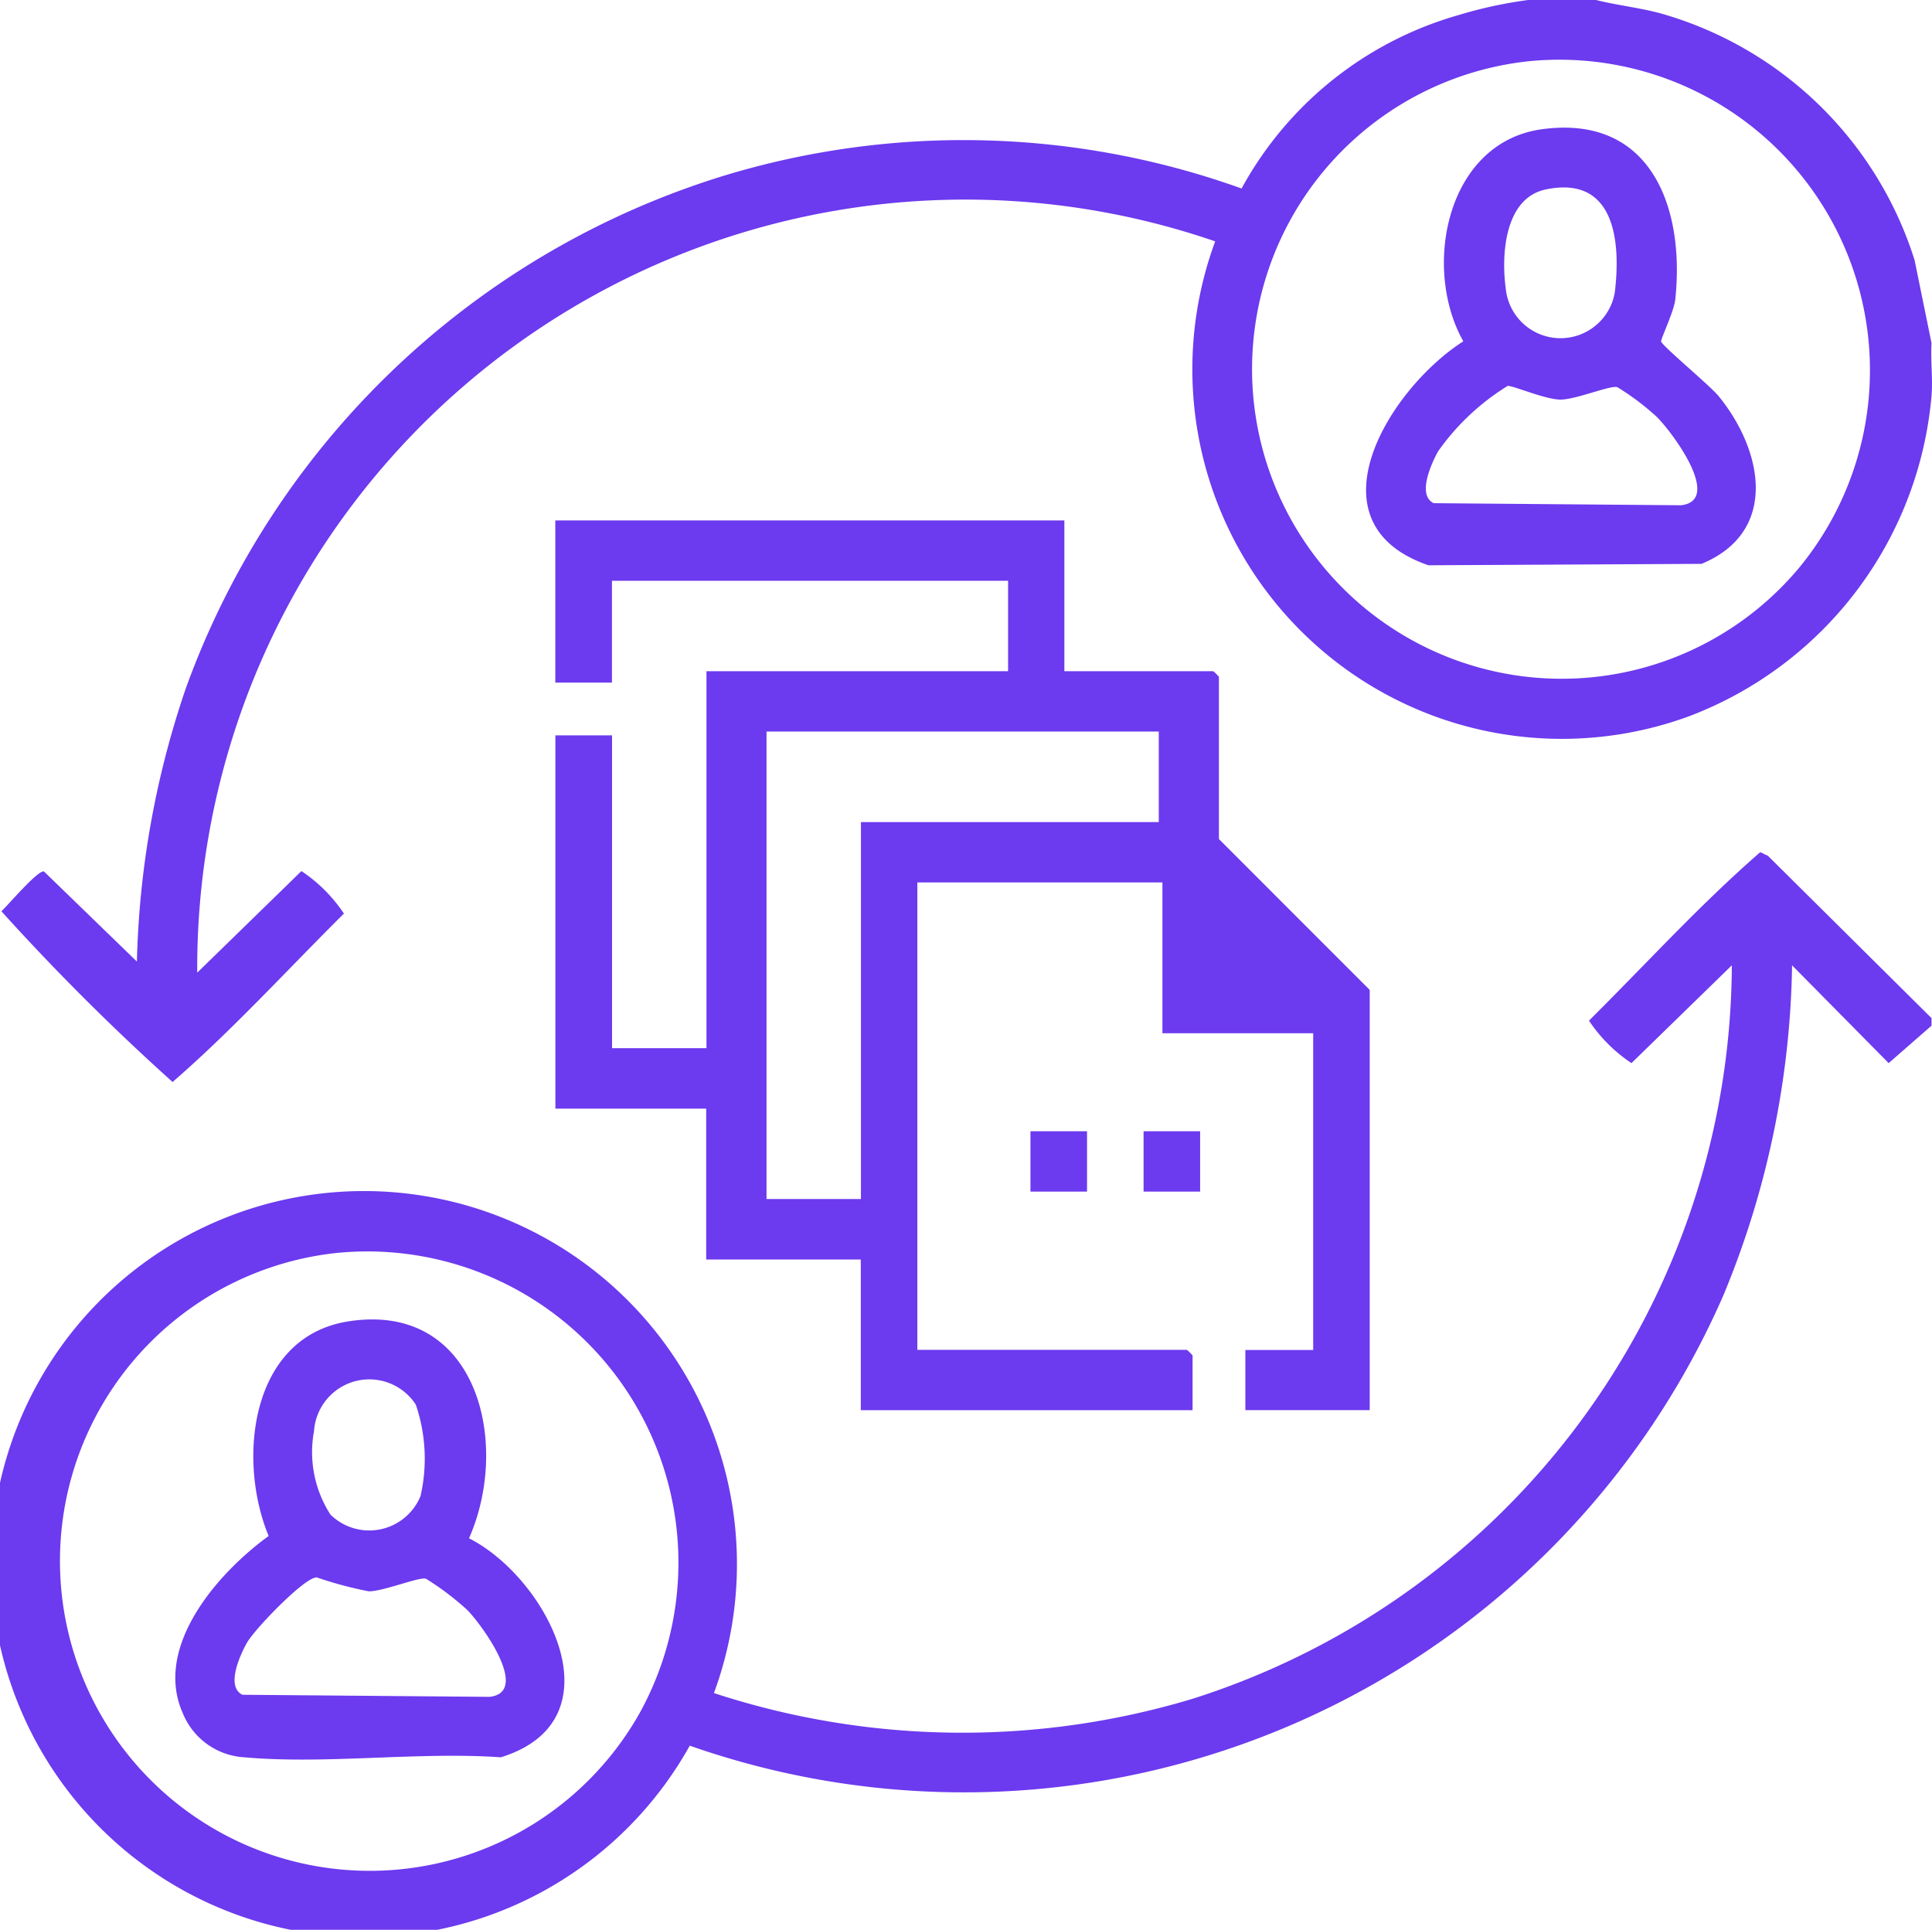
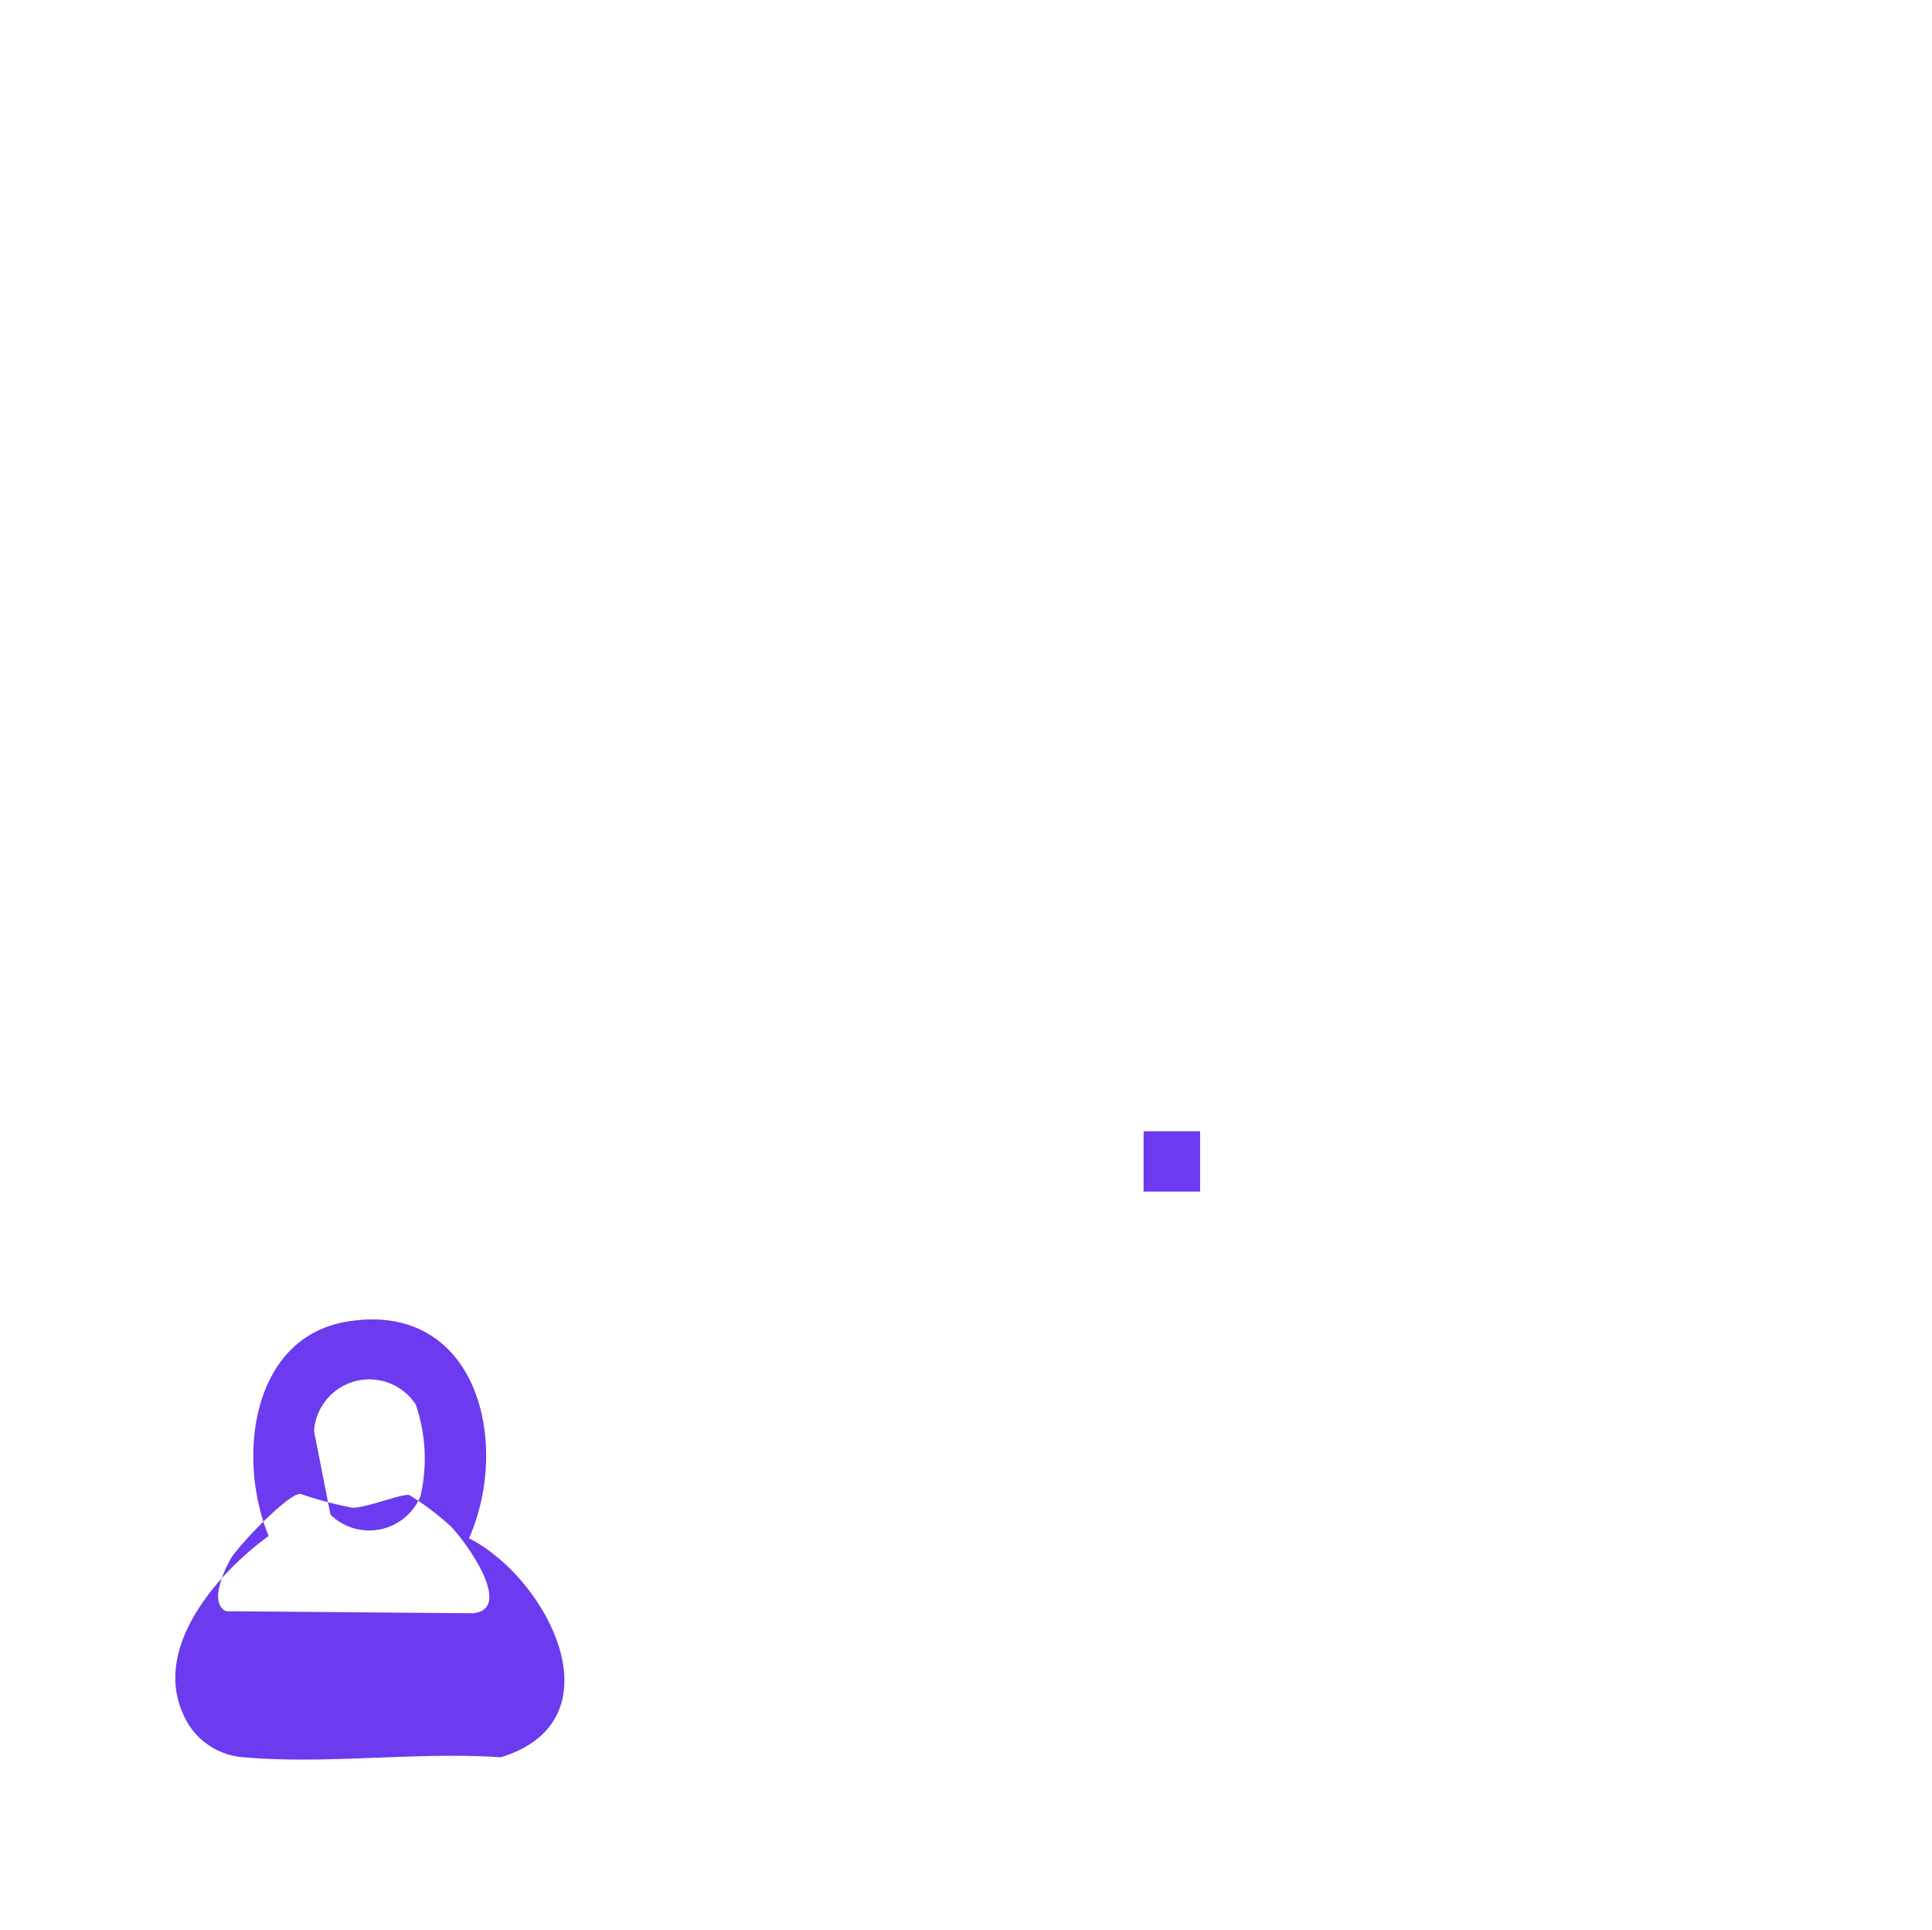
<svg xmlns="http://www.w3.org/2000/svg" width="40.925" height="40.872" viewBox="0 0 40.925 40.872">
  <defs>
    <clipPath id="clip-path">
      <rect id="Rectangle_23730" data-name="Rectangle 23730" width="40.925" height="40.872" transform="translate(0 0)" fill="#6c3aef" />
    </clipPath>
  </defs>
  <g id="Group_60174" data-name="Group 60174" transform="translate(0 0)">
    <g id="Group_60173" data-name="Group 60173" clip-path="url(#clip-path)">
-       <path id="Path_81247" data-name="Path 81247" d="M33.807,0c.45.112.907.16,1.357.28a7.891,7.891,0,0,1,5.392,5.229l.359,1.758c-.022.367.03.755,0,1.118a8,8,0,0,1-5.15,6.79A7.827,7.827,0,0,1,25.741,5.112,16.271,16.271,0,0,0,4.178,20.6l2.207-2.151a3.228,3.228,0,0,1,.9.9c-1.2,1.191-2.361,2.467-3.629,3.567A49.041,49.041,0,0,1,.03,19.3c.149-.139.765-.868.9-.844L2.9,20.365a19.264,19.264,0,0,1,1.038-5.792A17.627,17.627,0,0,1,15.359,3.714,17.444,17.444,0,0,1,26.3,3.992a7.606,7.606,0,0,1,4.6-3.674A9.32,9.32,0,0,1,32.37,0ZM32.353,1.3A6.558,6.558,0,1,0,38.081,12.06,6.578,6.578,0,0,0,32.353,1.3" fill="#6c3aef" />
-       <path id="Path_81248" data-name="Path 81248" d="M40.915,21.563v.16l-.908.793-2.046-2.071a18.923,18.923,0,0,1-1.45,6.977,17.555,17.555,0,0,1-21.9,9.55,7.9,7.9,0,1,1,.512-1.114,16.906,16.906,0,0,0,10.142.12,16.372,16.372,0,0,0,11.42-15.533l-2.126,2.071a3.228,3.228,0,0,1-.9-.9c1.2-1.191,2.361-2.467,3.628-3.568l.163.078Zm-33.8,4.975a6.562,6.562,0,1,0,6.447,9.721,6.591,6.591,0,0,0-6.447-9.721" fill="#6c3aef" />
-       <path id="Path_81249" data-name="Path 81249" d="M22.546,11.022v3.194H25.7a.757.757,0,0,1,.12.12V17.77l3.194,3.195v8.9H26.38V28.592h1.437V21.883H24.623V18.689H19.432v9.9h5.71a.844.844,0,0,1,.12.119v1.158H18.234V26.675H14.959V23.48H11.765V15.574h1.2V22.2h2V14.216h6.389V12.3H12.963v2.157h-1.2V11.022Zm2,4.472H16.237v9.9h2V17.411h6.309Z" fill="#6c3aef" />
-       <rect id="Rectangle_23728" data-name="Rectangle 23728" width="1.198" height="1.278" transform="translate(21.828 23.959)" fill="#6c3aef" />
      <rect id="Rectangle_23729" data-name="Rectangle 23729" width="1.198" height="1.278" transform="translate(24.224 23.959)" fill="#6c3aef" />
-       <path id="Path_81250" data-name="Path 81250" d="M32.671,2.736c2.313-.312,3.024,1.679,2.815,3.614-.028.243-.3.816-.3.879.006.083,1.036.937,1.215,1.156.946,1.154,1.282,2.877-.357,3.557l-5.786.03c-2.6-.894-.822-3.748.739-4.743-.88-1.56-.357-4.22,1.672-4.493m.077,1.276c-.874.181-.947,1.38-.851,2.09a1.166,1.166,0,0,0,2.311.089c.131-1.079,0-2.482-1.46-2.179m-.817,4.166a5.037,5.037,0,0,0-1.465,1.379c-.144.259-.452.93-.094,1.1l5.237.044c.9-.1-.2-1.573-.523-1.882A5.4,5.4,0,0,0,34.26,8.2c-.14-.048-.88.265-1.207.263s-1-.3-1.122-.29" fill="#6c3aef" />
-       <path id="Path_81251" data-name="Path 81251" d="M9.932,32.578c1.663.841,3.23,3.851.677,4.64-1.754-.122-3.707.155-5.436,0a1.5,1.5,0,0,1-1.3-.932c-.631-1.411.743-2.976,1.818-3.755-.674-1.622-.386-4.216,1.681-4.544,2.731-.434,3.458,2.567,2.564,4.59M7,32.078a1.173,1.173,0,0,0,1.908-.394,3.547,3.547,0,0,0-.1-1.935,1.174,1.174,0,0,0-2.156.559A2.441,2.441,0,0,0,7,32.078m-.306,1.333c-.263.015-1.306,1.1-1.464,1.383-.146.259-.452.929-.094,1.1l5.236.044c.877-.1-.174-1.542-.48-1.845a5.824,5.824,0,0,0-.868-.656c-.139-.048-.892.266-1.212.266a8.21,8.21,0,0,1-1.118-.3" fill="#6c3aef" />
+       <path id="Path_81251" data-name="Path 81251" d="M9.932,32.578c1.663.841,3.23,3.851.677,4.64-1.754-.122-3.707.155-5.436,0a1.5,1.5,0,0,1-1.3-.932c-.631-1.411.743-2.976,1.818-3.755-.674-1.622-.386-4.216,1.681-4.544,2.731-.434,3.458,2.567,2.564,4.59M7,32.078a1.173,1.173,0,0,0,1.908-.394,3.547,3.547,0,0,0-.1-1.935,1.174,1.174,0,0,0-2.156.559m-.306,1.333c-.263.015-1.306,1.1-1.464,1.383-.146.259-.452.929-.094,1.1l5.236.044c.877-.1-.174-1.542-.48-1.845a5.824,5.824,0,0,0-.868-.656c-.139-.048-.892.266-1.212.266a8.21,8.21,0,0,1-1.118-.3" fill="#6c3aef" />
    </g>
  </g>
</svg>